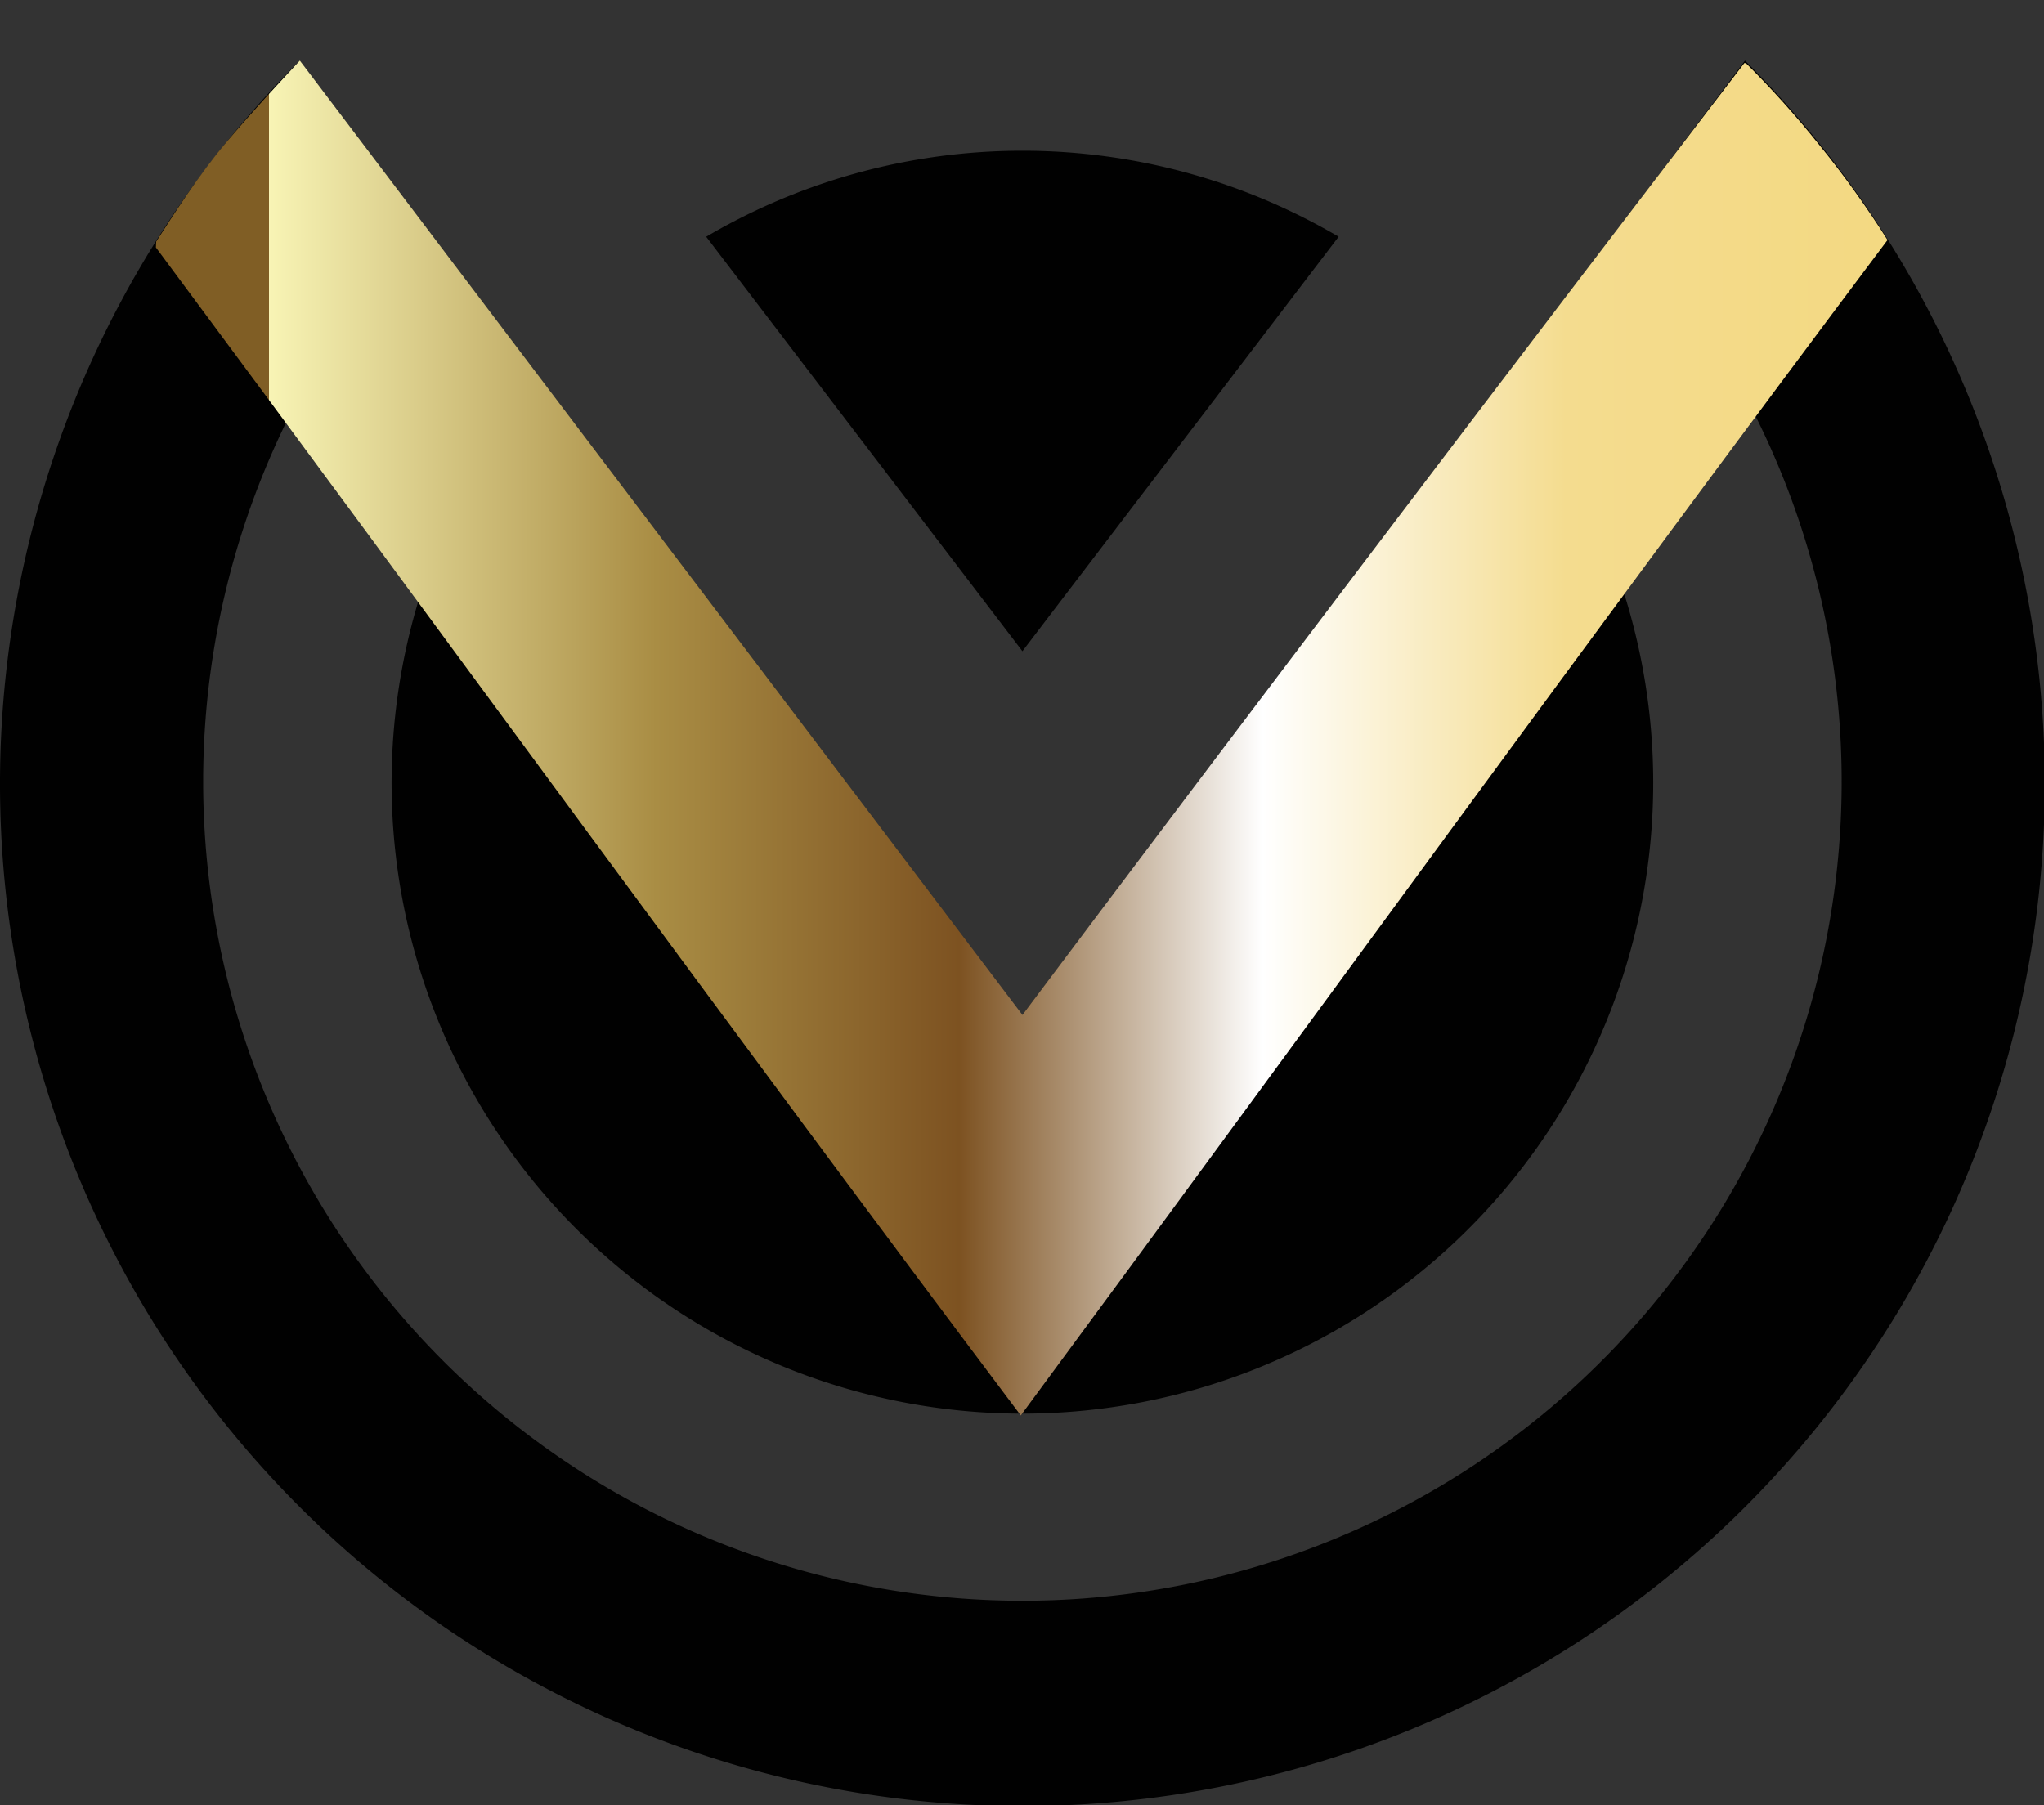
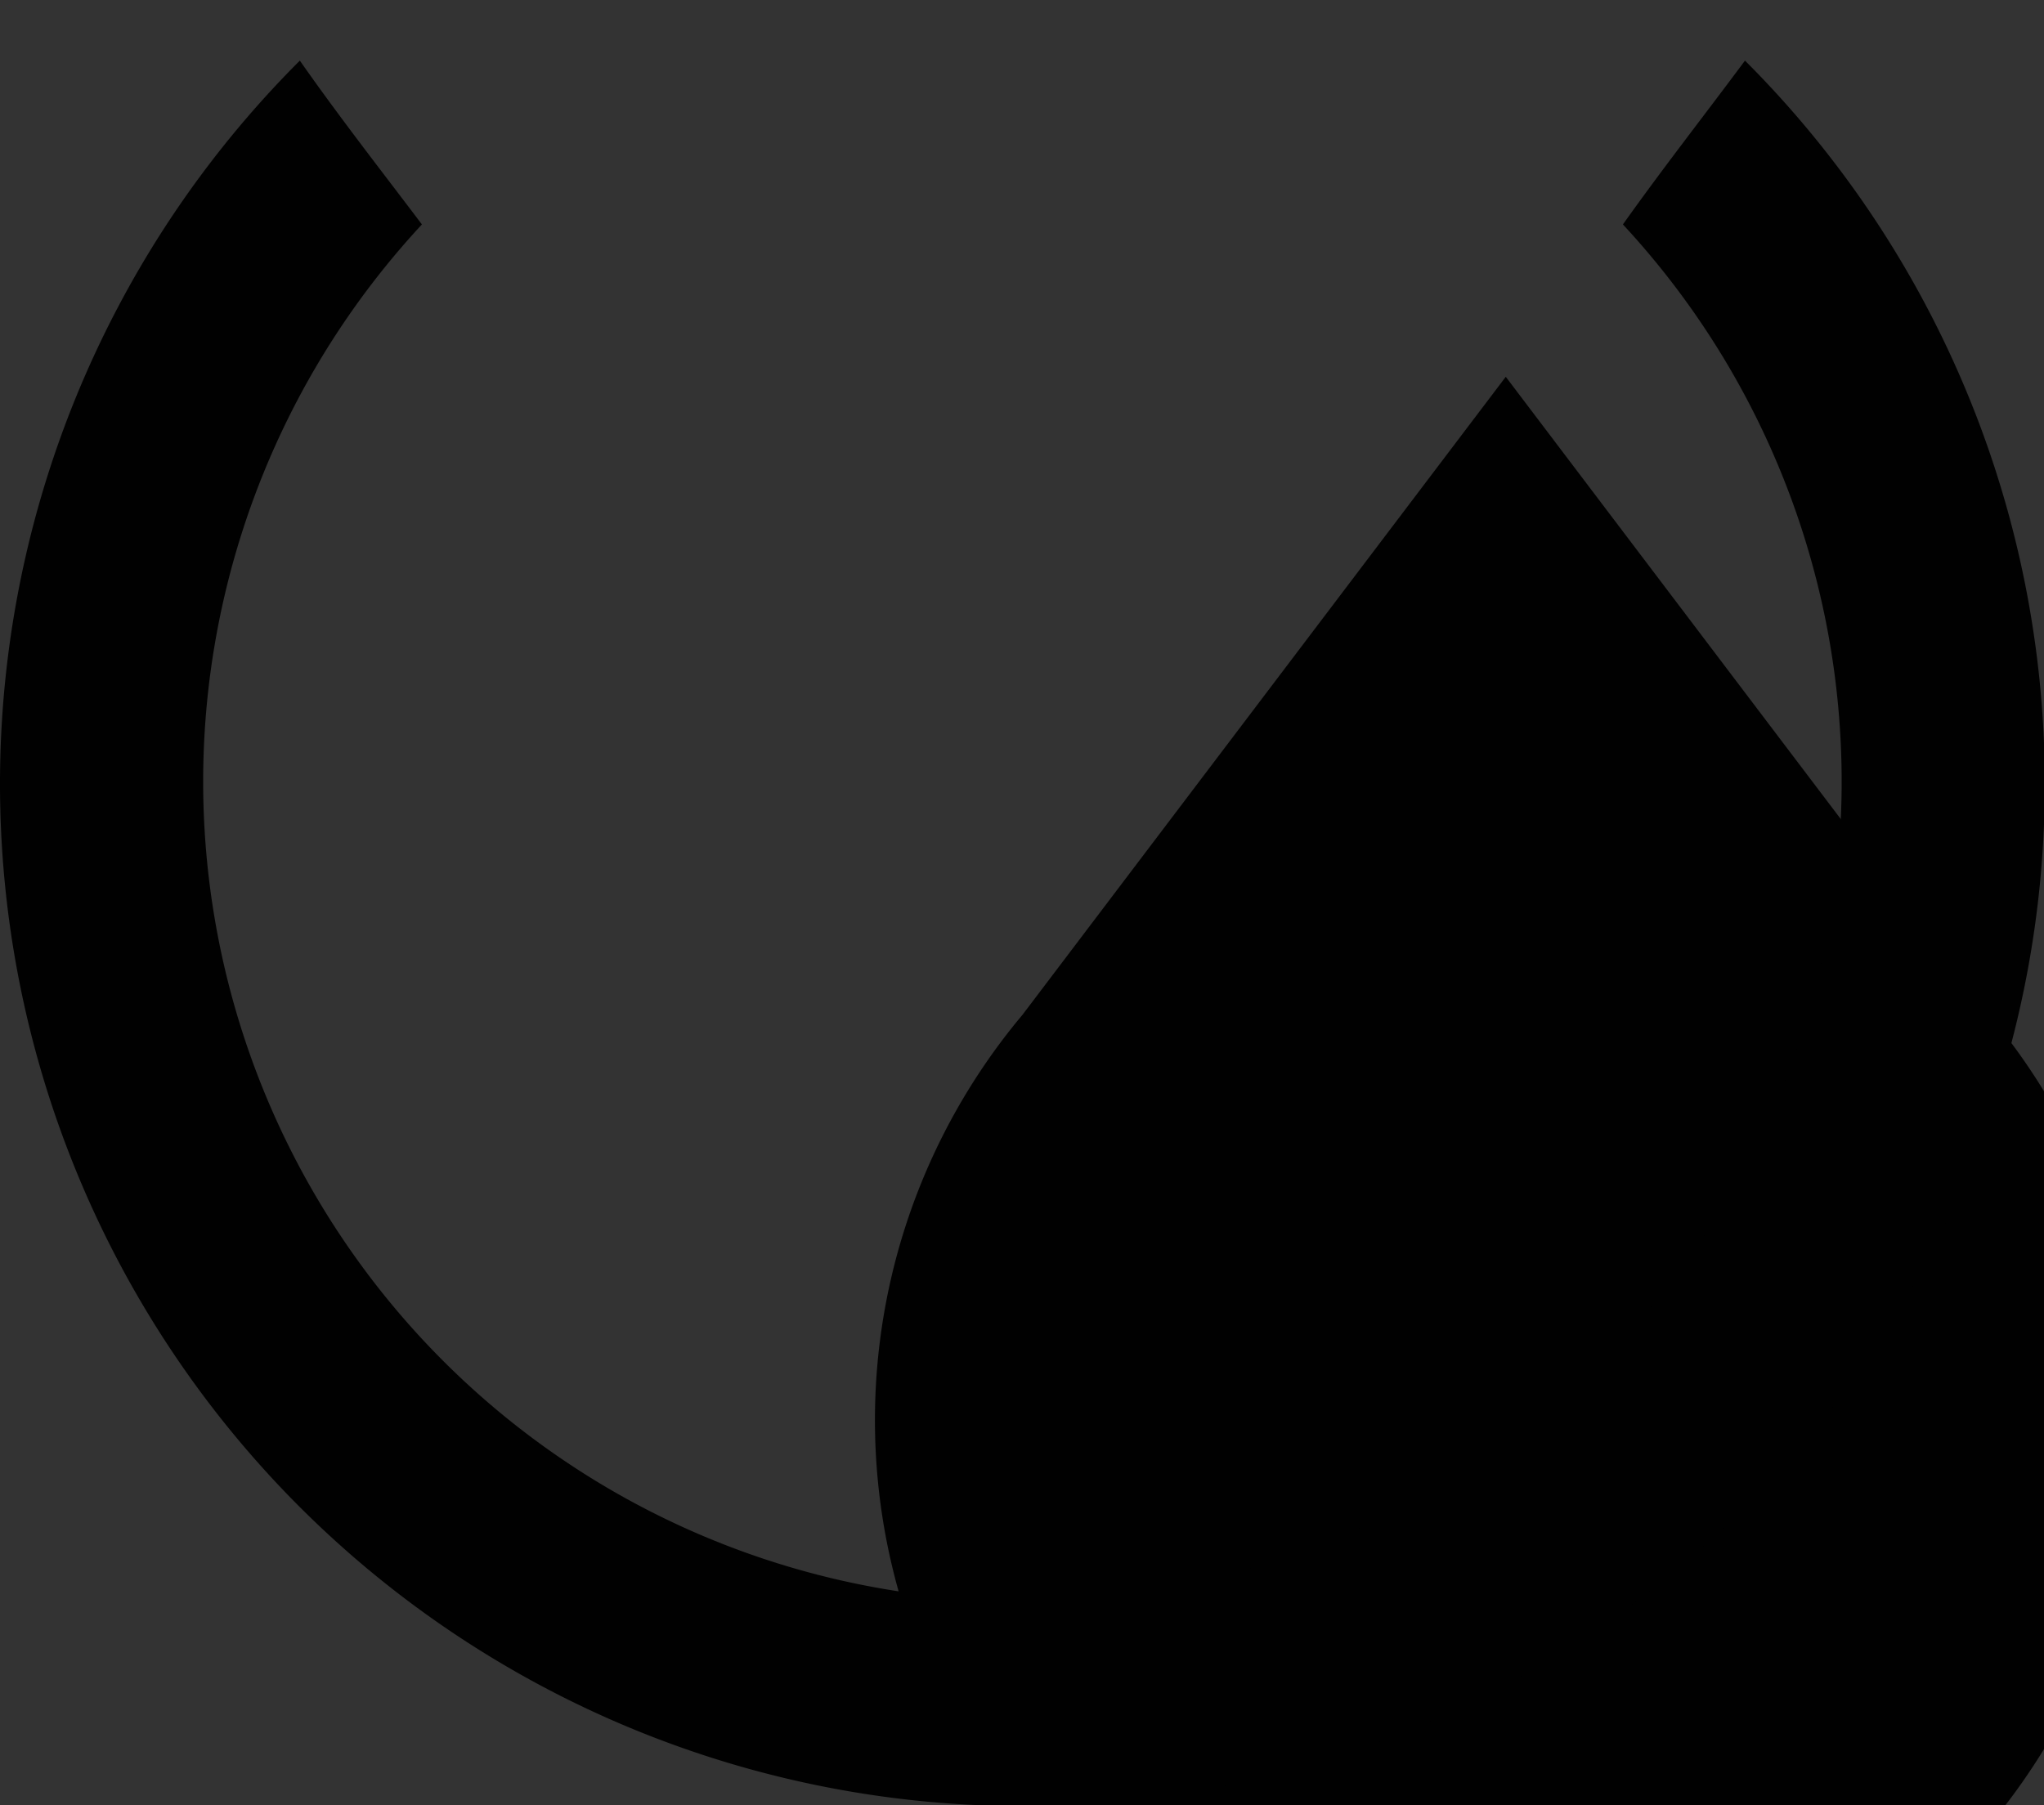
<svg xmlns="http://www.w3.org/2000/svg" viewBox="0 0 24.95 22.04">
  <rect x="0" y="0" width="24.95" height="22.04" fill="#333333" stroke="none" />
  <defs>
    <style>.a{fill:none;}.b{fill:#010101;}.c{clip-path:url(#a);}.d{fill:url(#b);}</style>
    <clipPath id="a" transform="translate(-3.52 -4.61)">
-       <path class="a" d="M16,17,7.18,5.35c-.27.29-.57.61-.9,1s-.63.86-.88,1.25c3.53,4.75,7,9.53,10.58,14.29,3.53-4.78,7-9.58,10.58-14.35a11.93,11.93,0,0,0-.84-1.17,11.58,11.58,0,0,0-.9-1Q20.38,11.17,16,17" />
-     </clipPath>
+       </clipPath>
    <linearGradient id="b" x1="-399.28" y1="312.27" x2="-399.06" y2="312.27" gradientTransform="translate(29079.54 37165.51) rotate(90) scale(93.07)" gradientUnits="userSpaceOnUse">
      <stop offset="0" stop-color="#805e25" />
      <stop offset="0" stop-color="#f8f4b5" />
      <stop offset="0.23" stop-color="#a98d44" />
      <stop offset="0.41" stop-color="#7d5221" />
      <stop offset="0.59" stop-color="#fff" />
      <stop offset="0.77" stop-color="#f4dc8f" />
      <stop offset="1" stop-color="#f3d87f" />
    </linearGradient>
  </defs>
  <title>fv</title>
-   <path class="b" d="M16,12.56,19.86,7.5a7.62,7.62,0,0,0-7.72,0L16,12.56" transform="translate(-3.52 -4.61)" />
-   <path class="b" d="M21.9,9.21,16,17c-.86-.35-4.49-5.92-5.9-7.78a7.7,7.7,0,1,0,11.8,0" transform="translate(-3.52 -4.61)" />
+   <path class="b" d="M21.9,9.21,16,17a7.7,7.7,0,1,0,11.8,0" transform="translate(-3.52 -4.61)" />
  <path class="b" d="M24.82,5.35h0c-.49.66-1,1.31-1.49,2a10,10,0,1,1-14.66,0c-.49-.65-1-1.3-1.49-2a12.48,12.48,0,1,0,17.64,0" transform="translate(-3.52 -4.61)" />
  <g class="c">
-     <rect class="d" x="7.35" y="2.75" width="17.25" height="21.72" transform="matrix(0.04, -1, 1, 0.04, -1.71, 24.49)" />
-   </g>
+     </g>
</svg>